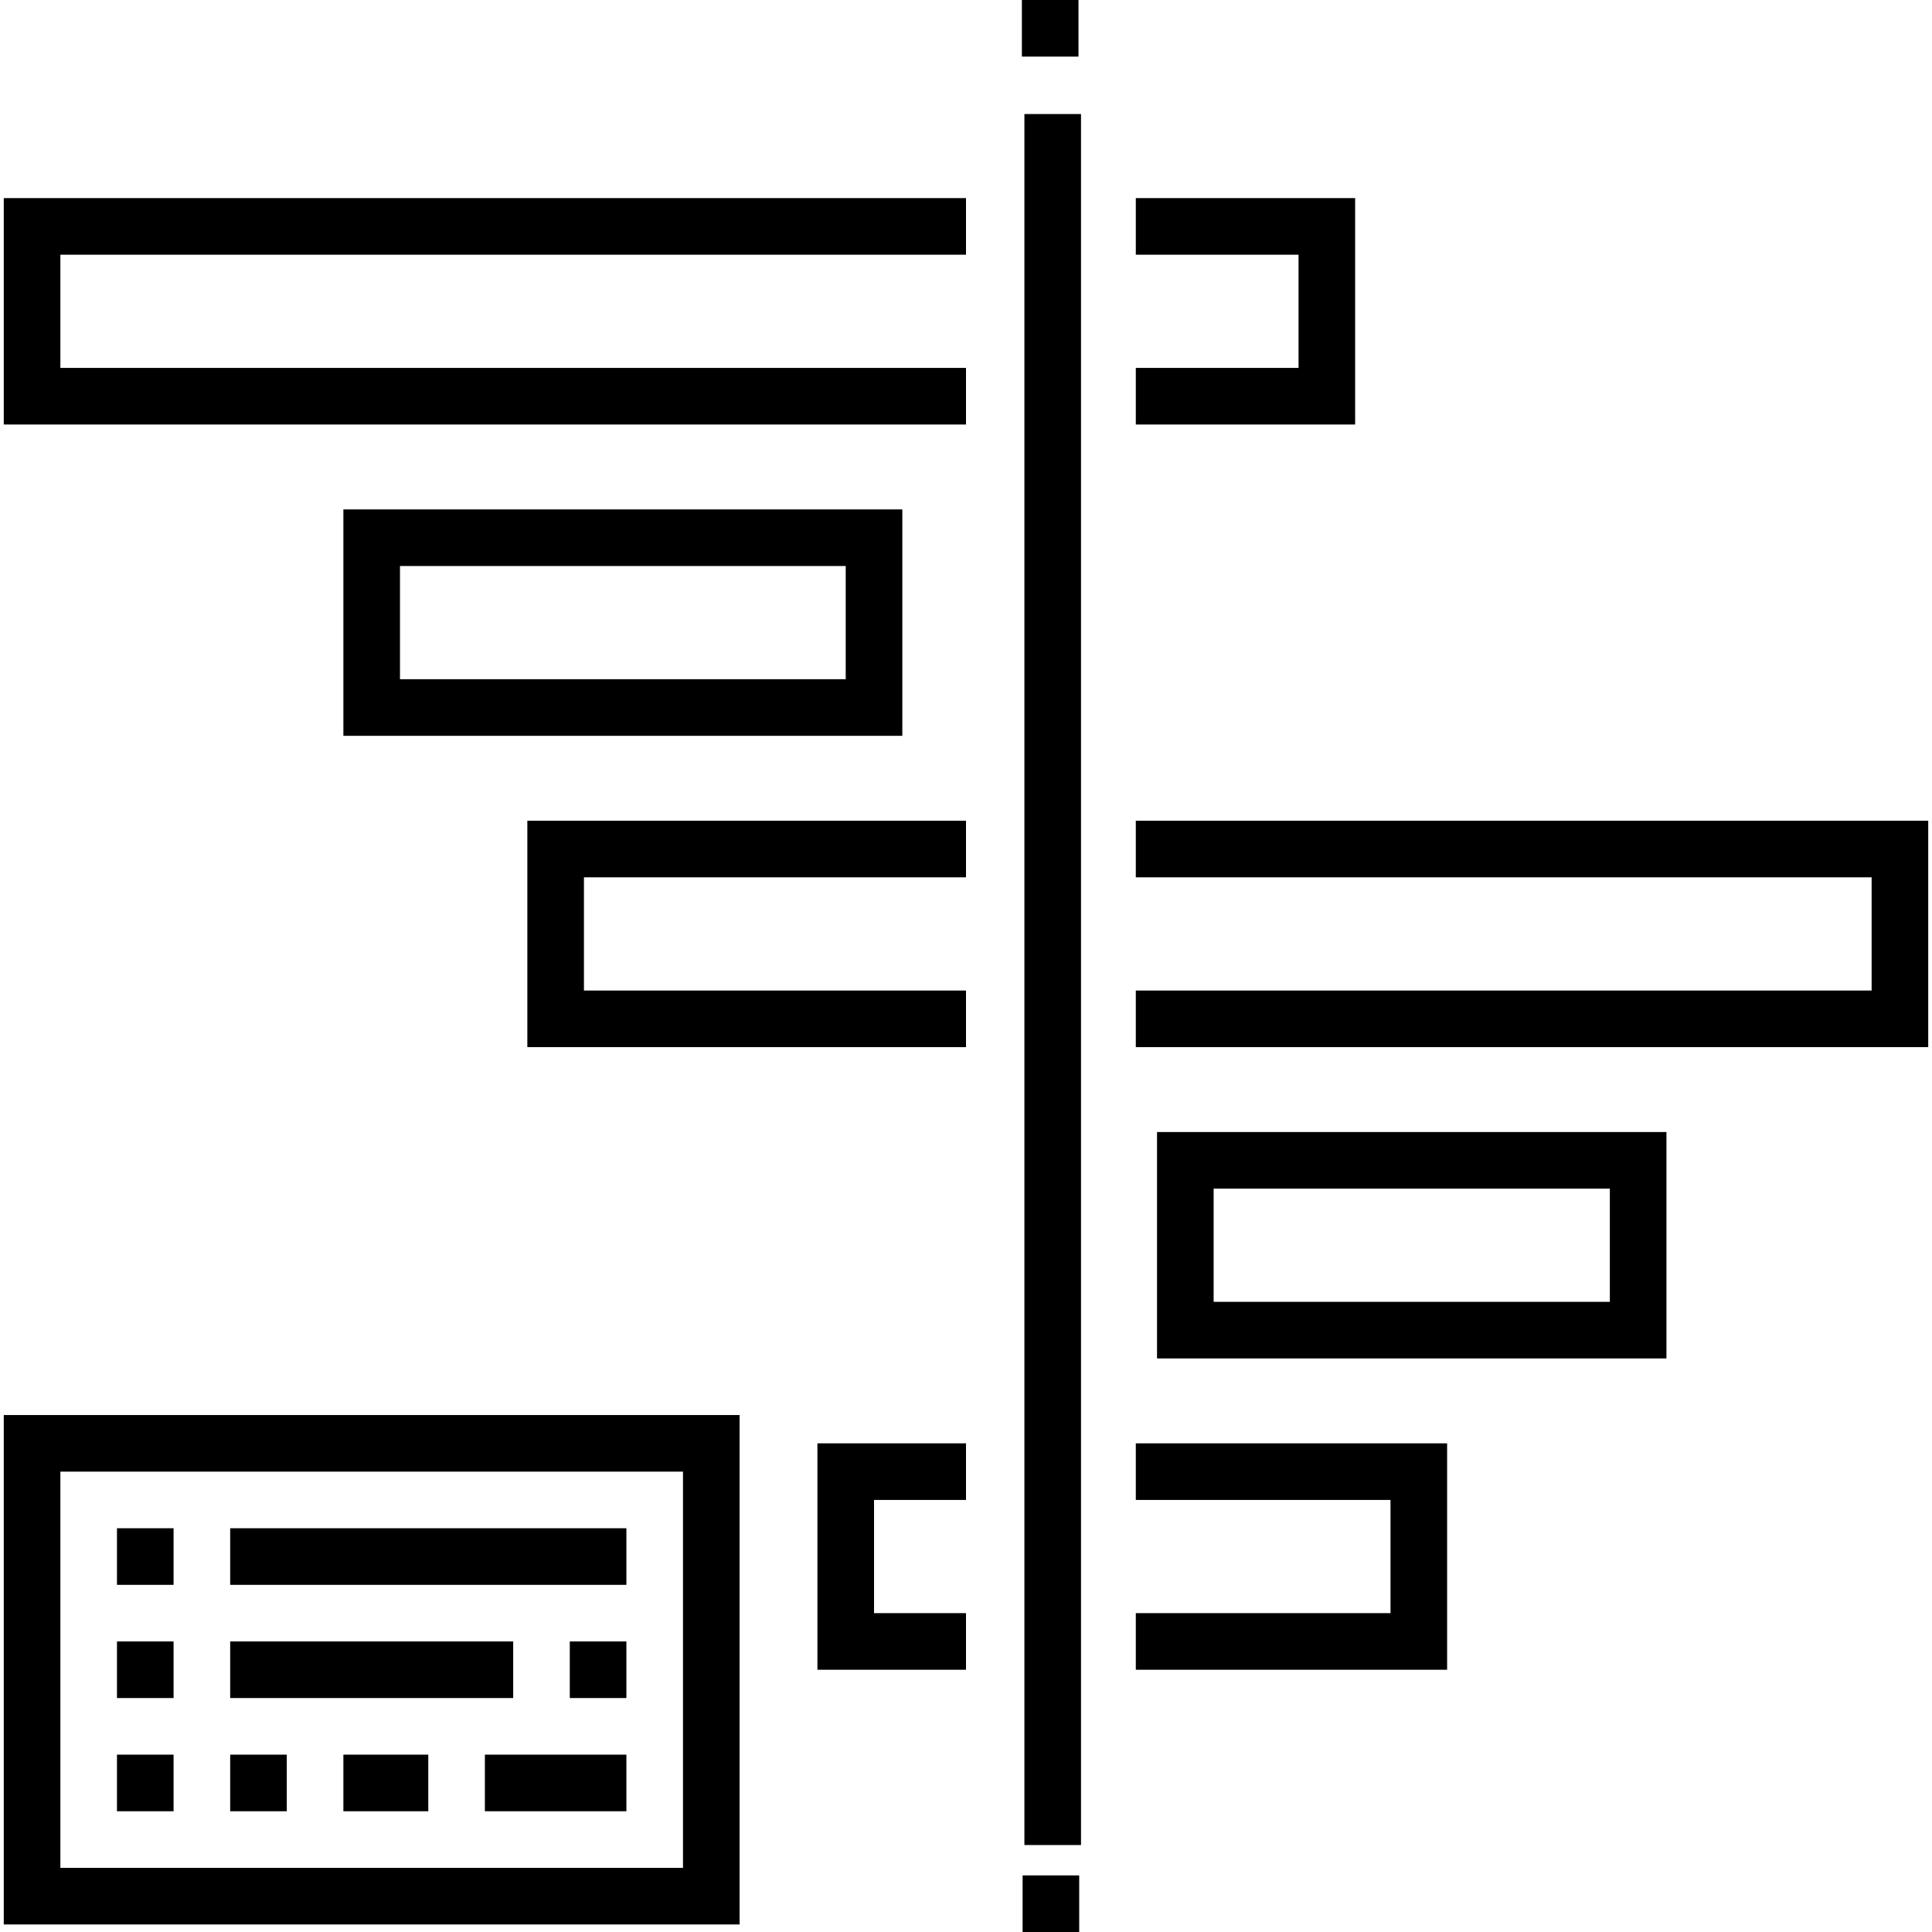
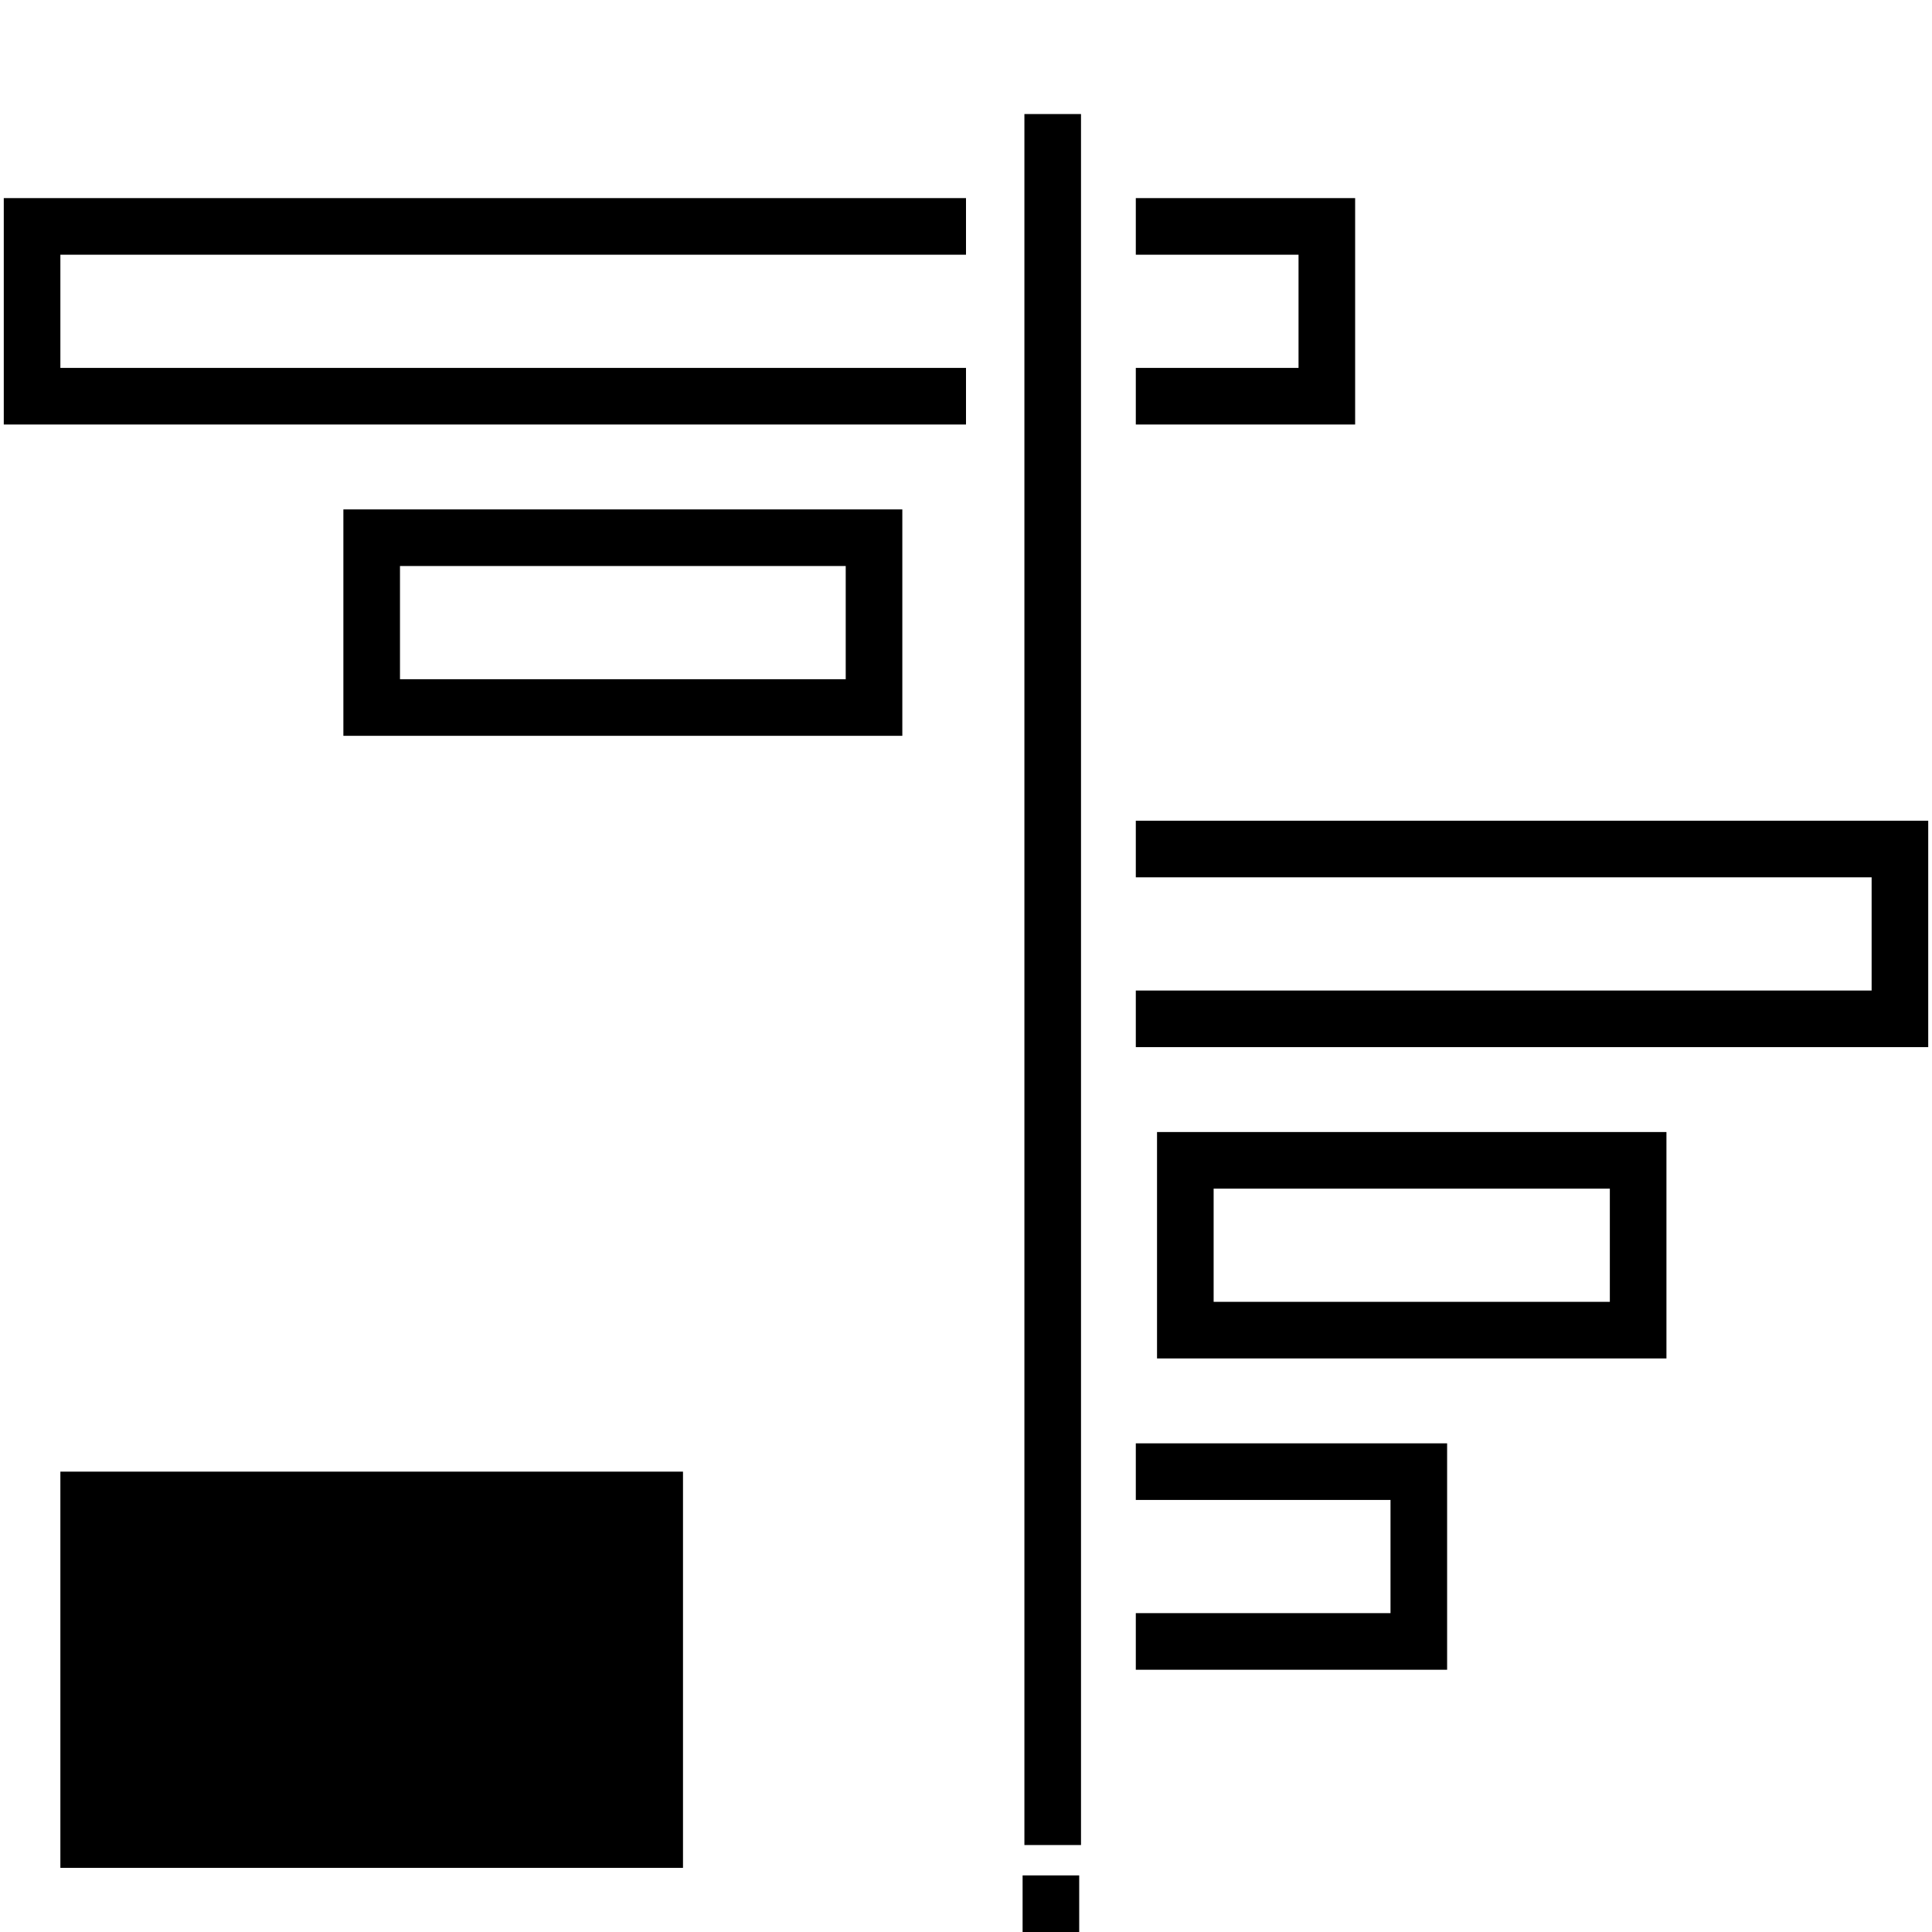
<svg xmlns="http://www.w3.org/2000/svg" version="1.1" id="Capa_1" x="0px" y="0px" viewBox="0 0 512 512" style="enable-background:new 0 0 512 512;" xml:space="preserve">
  <g>
    <g>
      <rect x="271.477" y="30.224" width="15" height="458.73" />
    </g>
  </g>
  <g>
    <g>
      <rect x="271" y="497" width="15" height="15" />
    </g>
  </g>
  <g>
    <g>
      <polygon points="301,52.5 301,67.5 344.125,67.5 344.125,97.5 301,97.5 301,112.5 359.125,112.5 359.125,52.5   " />
    </g>
  </g>
  <g>
    <g>
      <polygon points="256,67.5 256,52.5 1,52.5 1,112.5 256,112.5 256,97.5 16,97.5 16,67.5   " />
    </g>
  </g>
  <g>
    <g>
      <path d="M91,135v60h148.125v-60H91z M224.125,180H106v-30h118.125V180z" />
    </g>
  </g>
  <g>
    <g>
      <polygon points="301,217.5 301,232.5 496,232.5 496,262.5 301,262.5 301,277.5 511,277.5 511,217.5   " />
    </g>
  </g>
  <g>
    <g>
-       <polygon points="256,232.5 256,217.5 139.75,217.5 139.75,277.5 256,277.5 256,262.5 154.75,262.5 154.75,232.5   " />
-     </g>
+       </g>
  </g>
  <g>
    <g>
      <path d="M306.625,300v60h135v-60H306.625z M426.625,345h-105v-30h105V345z" />
    </g>
  </g>
  <g>
    <g>
      <polygon points="301,382.5 301,397.5 368.5,397.5 368.5,427.5 301,427.5 301,442.5 383.5,442.5 383.5,382.5   " />
    </g>
  </g>
  <g>
    <g>
-       <polygon points="256,397.5 256,382.5 216.625,382.5 216.625,442.5 256,442.5 256,427.5 231.625,427.5 231.625,397.5   " />
-     </g>
+       </g>
  </g>
  <g>
    <g>
-       <rect x="270.81" width="15" height="15" />
-     </g>
+       </g>
  </g>
  <g>
    <g>
-       <path d="M1,375v135h195V375H1z M181,495H16V390h165V495z" />
+       <path d="M1,375v135V375H1z M181,495H16V390h165V495z" />
    </g>
  </g>
  <g>
    <g>
      <rect x="31" y="405" width="15" height="15" />
    </g>
  </g>
  <g>
    <g>
-       <rect x="31" y="435" width="15" height="15" />
-     </g>
+       </g>
  </g>
  <g>
    <g>
      <rect x="31" y="465" width="15" height="15" />
    </g>
  </g>
  <g>
    <g>
      <rect x="61" y="405" width="105" height="15" />
    </g>
  </g>
  <g>
    <g>
      <rect x="61" y="435" width="75" height="15" />
    </g>
  </g>
  <g>
    <g>
      <rect x="61" y="465" width="15" height="15" />
    </g>
  </g>
  <g>
    <g>
      <rect x="91" y="465" width="22.5" height="15" />
    </g>
  </g>
  <g>
    <g>
      <rect x="128.5" y="465" width="37.5" height="15" />
    </g>
  </g>
  <g>
    <g>
-       <rect x="151" y="435" width="15" height="15" />
-     </g>
+       </g>
  </g>
  <g>
</g>
  <g>
</g>
  <g>
</g>
  <g>
</g>
  <g>
</g>
  <g>
</g>
  <g>
</g>
  <g>
</g>
  <g>
</g>
  <g>
</g>
  <g>
</g>
  <g>
</g>
  <g>
</g>
  <g>
</g>
  <g>
</g>
</svg>